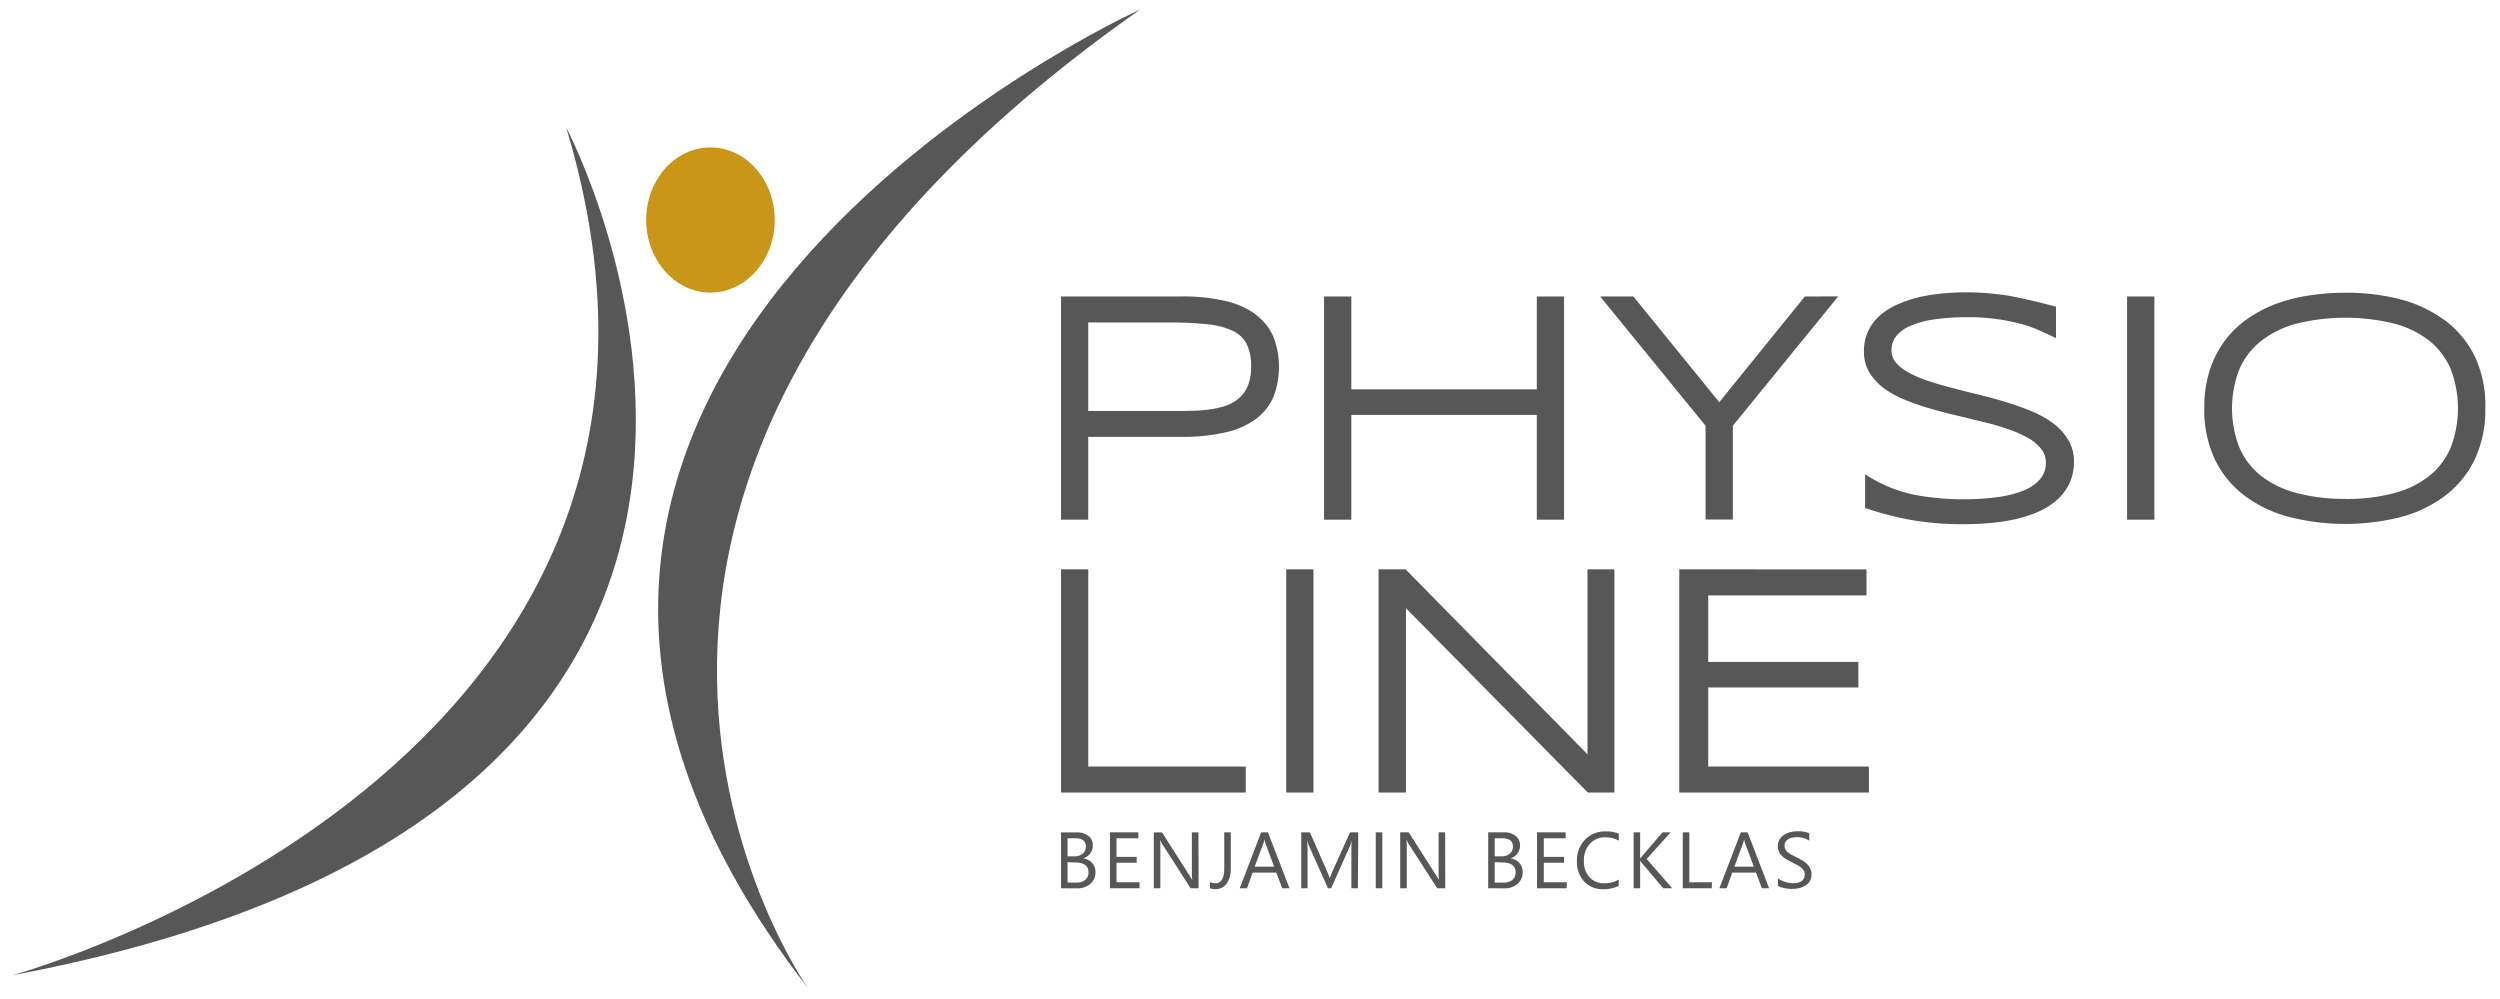
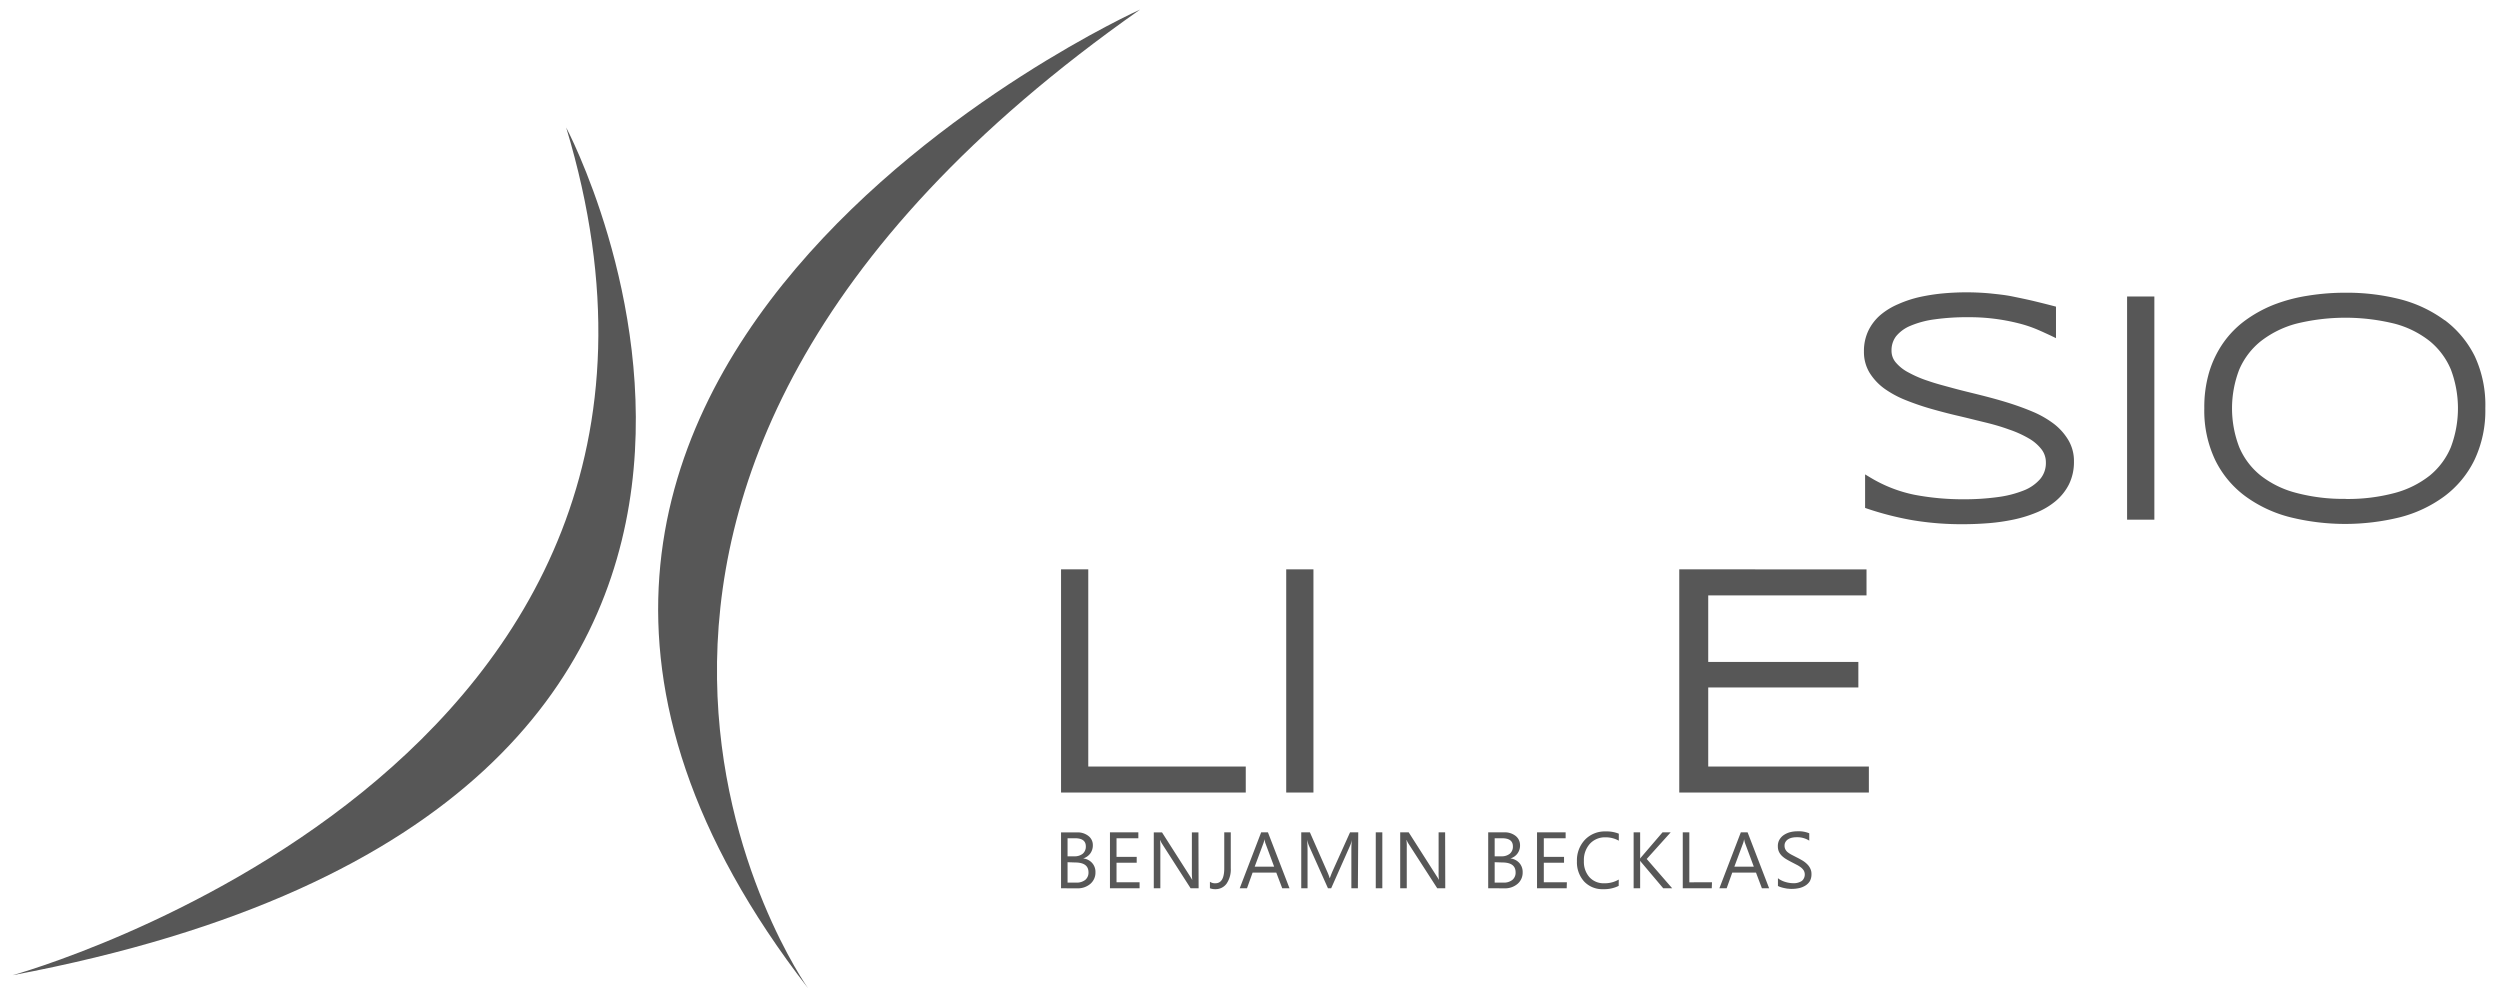
<svg xmlns="http://www.w3.org/2000/svg" viewBox="0 0 563.67 225.33">
  <defs>
    <style>.cls-1{fill:#575757;}.cls-2{fill:#c99617;}</style>
  </defs>
  <g id="Ebene_2" data-name="Ebene 2">
    <g id="Gruppe_68" data-name="Gruppe 68">
      <g id="Gruppe_67" data-name="Gruppe 67">
        <g id="Gruppe_32" data-name="Gruppe 32">
          <path id="Pfad_1" data-name="Pfad 1" class="cls-1" d="M2.83,219.88s168.62-46.3,124.82-191.14c0,0,81,152.34-124.82,191.14" />
        </g>
        <g id="Gruppe_33" data-name="Gruppe 33">
          <path id="Pfad_2" data-name="Pfad 2" class="cls-1" d="M257.06,2.15S75,84.32,182.18,222.8c0,0-79.66-112.2,74.88-220.65" />
        </g>
      </g>
      <g id="Gruppe_34" data-name="Gruppe 34">
-         <path id="Pfad_3" data-name="Pfad 3" class="cls-2" d="M145.69,49.6c0,9,6.49,16.37,14.49,16.37s14.5-7.33,14.5-16.37-6.49-16.36-14.5-16.36-14.49,7.33-14.49,16.36" />
-       </g>
+         </g>
    </g>
    <g id="Gruppe_35" data-name="Gruppe 35">
-       <path id="Pfad_4" data-name="Pfad 4" class="cls-1" d="M283.07,70.84a19,19,0,0,0-6.87-3,42,42,0,0,0-9.87-1h-27.1v50.33h6.13V98.5h21a42.61,42.61,0,0,0,9.88-1,18.49,18.49,0,0,0,6.88-3,12.39,12.39,0,0,0,4-5,19,19,0,0,0,0-13.55,12.07,12.07,0,0,0-4-5M267.68,92.65l-4.17,0H245.36V72.71h18.15a82.36,82.36,0,0,1,8.6.39,17.77,17.77,0,0,1,5.77,1.46,6.77,6.77,0,0,1,3.15,2.9,10.93,10.93,0,0,1,1.05,5.18,10.75,10.75,0,0,1-.82,4.55A7.58,7.58,0,0,1,279.09,90a9,9,0,0,1-3.17,1.63,20.81,20.81,0,0,1-4,.78,30.54,30.54,0,0,1-4.27.21" />
-     </g>
+       </g>
    <g id="Gruppe_36" data-name="Gruppe 36">
-       <path id="Pfad_6" data-name="Pfad 6" class="cls-1" d="M346.5,66.85V87.79H304.68V66.85h-6.15v50.32h6.15V93.55H346.5v23.62h6.14V66.85Z" />
-     </g>
+       </g>
    <g id="Gruppe_37" data-name="Gruppe 37">
-       <path id="Pfad_7" data-name="Pfad 7" class="cls-1" d="M406.93,66.85,387.64,90.68,368.28,66.85h-7.49L384.55,96v21.14h6.15V96l23.77-29.18Z" />
-     </g>
+       </g>
    <g id="Gruppe_38" data-name="Gruppe 38">
      <path id="Pfad_8" data-name="Pfad 8" class="cls-1" d="M463,95.5a22.13,22.13,0,0,0-4.78-2.71c-1.76-.74-3.67-1.43-5.68-2.05s-4.06-1.17-6.13-1.69-4.12-1-6.09-1.54-3.8-1-5.53-1.61A25.75,25.75,0,0,1,430.34,84a9.41,9.41,0,0,1-2.86-2.23,4,4,0,0,1-1-2.66,5.2,5.2,0,0,1,1-3.26,8.19,8.19,0,0,1,3.21-2.37A21,21,0,0,1,436.22,72a52.19,52.19,0,0,1,7.5-.48,45.23,45.23,0,0,1,11.46,1.39,28.37,28.37,0,0,1,4,1.32c1.19.5,2.24,1,3.14,1.41l1.24.6V69.14l-.64-.17q-2.31-.6-4.56-1.14c-1.49-.35-3.06-.67-4.66-1s-3.26-.49-4.94-.67a58.6,58.6,0,0,0-10.76,0,43.92,43.92,0,0,0-5.22.82A25.77,25.77,0,0,0,428,68.57,15.7,15.7,0,0,0,424,71a10.93,10.93,0,0,0-2.74,3.55,10.65,10.65,0,0,0-1,4.71,9,9,0,0,0,1.28,4.8,12.7,12.7,0,0,0,3.33,3.56,22.85,22.85,0,0,0,4.79,2.59,58.8,58.8,0,0,0,5.65,1.94c2,.57,4,1.1,6.11,1.59s4.1,1,6.05,1.47,3.8,1,5.51,1.63a24.08,24.08,0,0,1,4.44,2,9.73,9.73,0,0,1,2.86,2.45,4.8,4.8,0,0,1,1,3A5.57,5.57,0,0,1,460,108a9.48,9.48,0,0,1-3.68,2.57,24.1,24.1,0,0,1-5.91,1.51,55,55,0,0,1-7.59.49,58.21,58.21,0,0,1-11.1-1,31.29,31.29,0,0,1-9.9-3.83l-1.3-.78v7.56l.58.2a69.44,69.44,0,0,0,9.95,2.54,66.6,66.6,0,0,0,11.63.93c1.84,0,3.75-.08,5.67-.23a44.64,44.64,0,0,0,5.63-.81,29.15,29.15,0,0,0,5.17-1.59,16.24,16.24,0,0,0,4.33-2.58,11.92,11.92,0,0,0,3-3.77,11.35,11.35,0,0,0,1.13-5.15,9.21,9.21,0,0,0-1.28-4.86A13,13,0,0,0,463,95.5" />
    </g>
    <path id="Pfad_24" data-name="Pfad 24" class="cls-1" d="M479.59,117.17h6.15V66.85h-6.15Z" />
    <g id="Gruppe_39" data-name="Gruppe 39">
      <path id="Pfad_11" data-name="Pfad 11" class="cls-1" d="M551.18,72.2a29.2,29.2,0,0,0-10-4.72A48.52,48.52,0,0,0,528.79,66a52,52,0,0,0-8.45.67,37,37,0,0,0-7.58,2,29.25,29.25,0,0,0-6.45,3.52,21.79,21.79,0,0,0-5,5.07,23.32,23.32,0,0,0-3.2,6.6A27.85,27.85,0,0,0,497,92.05a25.89,25.89,0,0,0,2.46,11.68,22.31,22.31,0,0,0,6.8,8.16,29.24,29.24,0,0,0,10.12,4.73,51.5,51.5,0,0,0,24.76,0,29,29,0,0,0,10-4.73,22.46,22.46,0,0,0,6.76-8.16,25.89,25.89,0,0,0,2.46-11.68A26.06,26.06,0,0,0,558,80.36a22.76,22.76,0,0,0-6.77-8.16m-22.4,40.28a41.37,41.37,0,0,1-11.18-1.37,21.8,21.8,0,0,1-8-3.94,16.38,16.38,0,0,1-4.77-6.34,24.33,24.33,0,0,1,0-17.51A16.55,16.55,0,0,1,509.65,77a22.48,22.48,0,0,1,8-4,46.34,46.34,0,0,1,22.33,0,21.65,21.65,0,0,1,7.88,3.94,16.53,16.53,0,0,1,4.72,6.34,24.77,24.77,0,0,1,0,17.57,16.37,16.37,0,0,1-4.72,6.35,21.78,21.78,0,0,1-7.89,3.94,41,41,0,0,1-11.14,1.36" />
    </g>
    <g id="Gruppe_40" data-name="Gruppe 40">
      <path id="Pfad_13" data-name="Pfad 13" class="cls-1" d="M239.23,128.37v50.32h41.65v-5.86H245.37V128.37Z" />
    </g>
    <path id="Pfad_25" data-name="Pfad 25" class="cls-1" d="M290,178.69h6.14V128.37H290Z" />
    <g id="Gruppe_41" data-name="Gruppe 41">
-       <path id="Pfad_15" data-name="Pfad 15" class="cls-1" d="M357.93,128.37v41.7l-40.76-41.44-.25-.26h-6.1v50.32H317V137.14l41,41.55h6V128.37Z" />
-     </g>
+       </g>
    <g id="Gruppe_42" data-name="Gruppe 42">
      <path id="Pfad_16" data-name="Pfad 16" class="cls-1" d="M378.62,128.37v50.32h42.75v-5.86H385.15V155H419v-5.76H385.15v-15h35.69v-5.86Z" />
    </g>
    <path id="Pfad_30" data-name="Pfad 30" class="cls-1" d="M239.23,200.28v-12.6h3.58a3.9,3.9,0,0,1,2.59.8,2.56,2.56,0,0,1,1,2.08,3.07,3.07,0,0,1-.58,1.87,3.13,3.13,0,0,1-1.6,1.12v0a3.16,3.16,0,0,1,2,1,3,3,0,0,1,.77,2.12,3.33,3.33,0,0,1-1.16,2.62,4.33,4.33,0,0,1-2.93,1ZM240.7,189v4.07h1.51a2.89,2.89,0,0,0,1.91-.58,2.09,2.09,0,0,0,.7-1.65c0-1.23-.81-1.84-2.42-1.84Zm0,5.4V199h2a3.05,3.05,0,0,0,2-.62,2.12,2.12,0,0,0,.72-1.69c0-1.48-1-2.23-3.05-2.23Zm16.24,5.87h-6.68v-12.6h6.4V189h-4.92v4.19h4.55v1.33h-4.55v4.41h5.2Zm13.31,0h-1.81L262,190.23a4.5,4.5,0,0,1-.4-.79h-.05a14.38,14.38,0,0,1,.07,1.73v9.11h-1.48v-12.6H262l6.31,9.89q.39.62.51.84h0a14.24,14.24,0,0,1-.09-1.85v-8.88h1.48Zm7.25-4.52a5.68,5.68,0,0,1-.95,3.49,3.05,3.05,0,0,1-2.54,1.24,3.12,3.12,0,0,1-1.21-.21v-1.46a2,2,0,0,0,1.23.34c1.33,0,2-1.12,2-3.38v-8.1h1.47Zm13.24,4.52H289.1l-1.34-3.53h-5.34l-1.26,3.53h-1.64l4.83-12.6h1.53Zm-3.46-4.86-2-5.37a6.34,6.34,0,0,1-.19-.84h0a4.27,4.27,0,0,1-.2.84l-2,5.37Zm18.88,4.86h-1.47v-8.46c0-.66,0-1.48.13-2.45h0a7.2,7.2,0,0,1-.38,1.22l-4.3,9.69h-.73l-4.3-9.62a7.06,7.06,0,0,1-.37-1.29h0c0,.51.07,1.33.07,2.47v8.44h-1.42v-12.6h1.95l3.87,8.79a11.47,11.47,0,0,1,.58,1.51h.05c.25-.69.46-1.21.61-1.55l3.94-8.75h1.85Zm5.51,0h-1.48v-12.6h1.48Zm14.19,0h-1.81l-6.48-10.05a3.91,3.91,0,0,1-.4-.79h-.06a11.18,11.18,0,0,1,.07,1.73v9.11H315.7v-12.6h1.92l6.31,9.89a8.39,8.39,0,0,1,.51.84h0a12.67,12.67,0,0,1-.08-1.85v-8.88h1.47Zm9.68,0v-12.6h3.58a3.91,3.91,0,0,1,2.6.8,2.62,2.62,0,0,1,1,2.08,3,3,0,0,1-2.18,3v0a3.16,3.16,0,0,1,2,1,3,3,0,0,1,.77,2.12,3.3,3.3,0,0,1-1.16,2.62,4.33,4.33,0,0,1-2.93,1ZM337,189v4.07h1.51a2.88,2.88,0,0,0,1.9-.58,2.06,2.06,0,0,0,.7-1.65c0-1.23-.81-1.84-2.42-1.84Zm0,5.4V199h2a3,3,0,0,0,2-.62,2.09,2.09,0,0,0,.72-1.69c0-1.48-1-2.23-3-2.23Zm16.24,5.87h-6.69v-12.6H353V189h-4.92v4.19h4.56v1.33h-4.56v4.41h5.2Zm11.72-.53a7.35,7.35,0,0,1-3.48.74,5.63,5.63,0,0,1-4.31-1.73,6.43,6.43,0,0,1-1.62-4.54,6.74,6.74,0,0,1,1.82-4.89,6.17,6.17,0,0,1,4.62-1.86,7.38,7.38,0,0,1,3,.51v1.58a6,6,0,0,0-3-.76,4.59,4.59,0,0,0-3.52,1.45,5.46,5.46,0,0,0-1.35,3.88,5.19,5.19,0,0,0,1.26,3.67,4.3,4.3,0,0,0,3.31,1.36,6.24,6.24,0,0,0,3.29-.84Zm12.06.53H375l-4.87-5.77a3,3,0,0,1-.33-.44h0v6.21h-1.47v-12.6h1.47v5.92h0a3.5,3.5,0,0,1,.33-.43l4.71-5.49h1.84l-5.4,6Zm8.93,0h-6.54v-12.6h1.48v11.26H386Zm12.93,0h-1.63l-1.33-3.53h-5.35l-1.26,3.53h-1.64l4.83-12.6h1.53Zm-3.45-4.86-2-5.37a6.34,6.34,0,0,1-.19-.84h0a5.12,5.12,0,0,1-.2.84l-2,5.37Zm5.44,4.35V198a3.08,3.08,0,0,0,.72.47,4.52,4.52,0,0,0,.88.36,5.86,5.86,0,0,0,.92.22,5,5,0,0,0,.86.08,3.33,3.33,0,0,0,2-.5,1.9,1.9,0,0,0,.45-2.34,2.74,2.74,0,0,0-.62-.69,6.23,6.23,0,0,0-.94-.6l-1.16-.6c-.44-.23-.85-.45-1.23-.68a5.28,5.28,0,0,1-1-.76,3.21,3.21,0,0,1-.66-.93,2.9,2.9,0,0,1-.24-1.23,2.83,2.83,0,0,1,.37-1.5,3.24,3.24,0,0,1,1-1.05,4.75,4.75,0,0,1,1.4-.62,6.62,6.62,0,0,1,1.6-.2,6.27,6.27,0,0,1,2.71.45v1.66a5,5,0,0,0-2.86-.77,4.5,4.5,0,0,0-1,.1,2.74,2.74,0,0,0-.86.33,1.81,1.81,0,0,0-.61.59,1.52,1.52,0,0,0-.24.88,1.71,1.71,0,0,0,.18.83,2.08,2.08,0,0,0,.53.65,6,6,0,0,0,.86.56l1.16.6c.45.22.88.46,1.29.7a5.57,5.57,0,0,1,1.06.82,3.36,3.36,0,0,1,.72,1,2.71,2.71,0,0,1,.27,1.25,3.22,3.22,0,0,1-.36,1.58,3.11,3.11,0,0,1-1,1,4.52,4.52,0,0,1-1.42.58,8.21,8.21,0,0,1-1.71.18,6.13,6.13,0,0,1-.74-.05c-.29,0-.59-.08-.9-.14a6.42,6.42,0,0,1-.86-.23,2.56,2.56,0,0,1-.65-.3Z" />
  </g>
</svg>